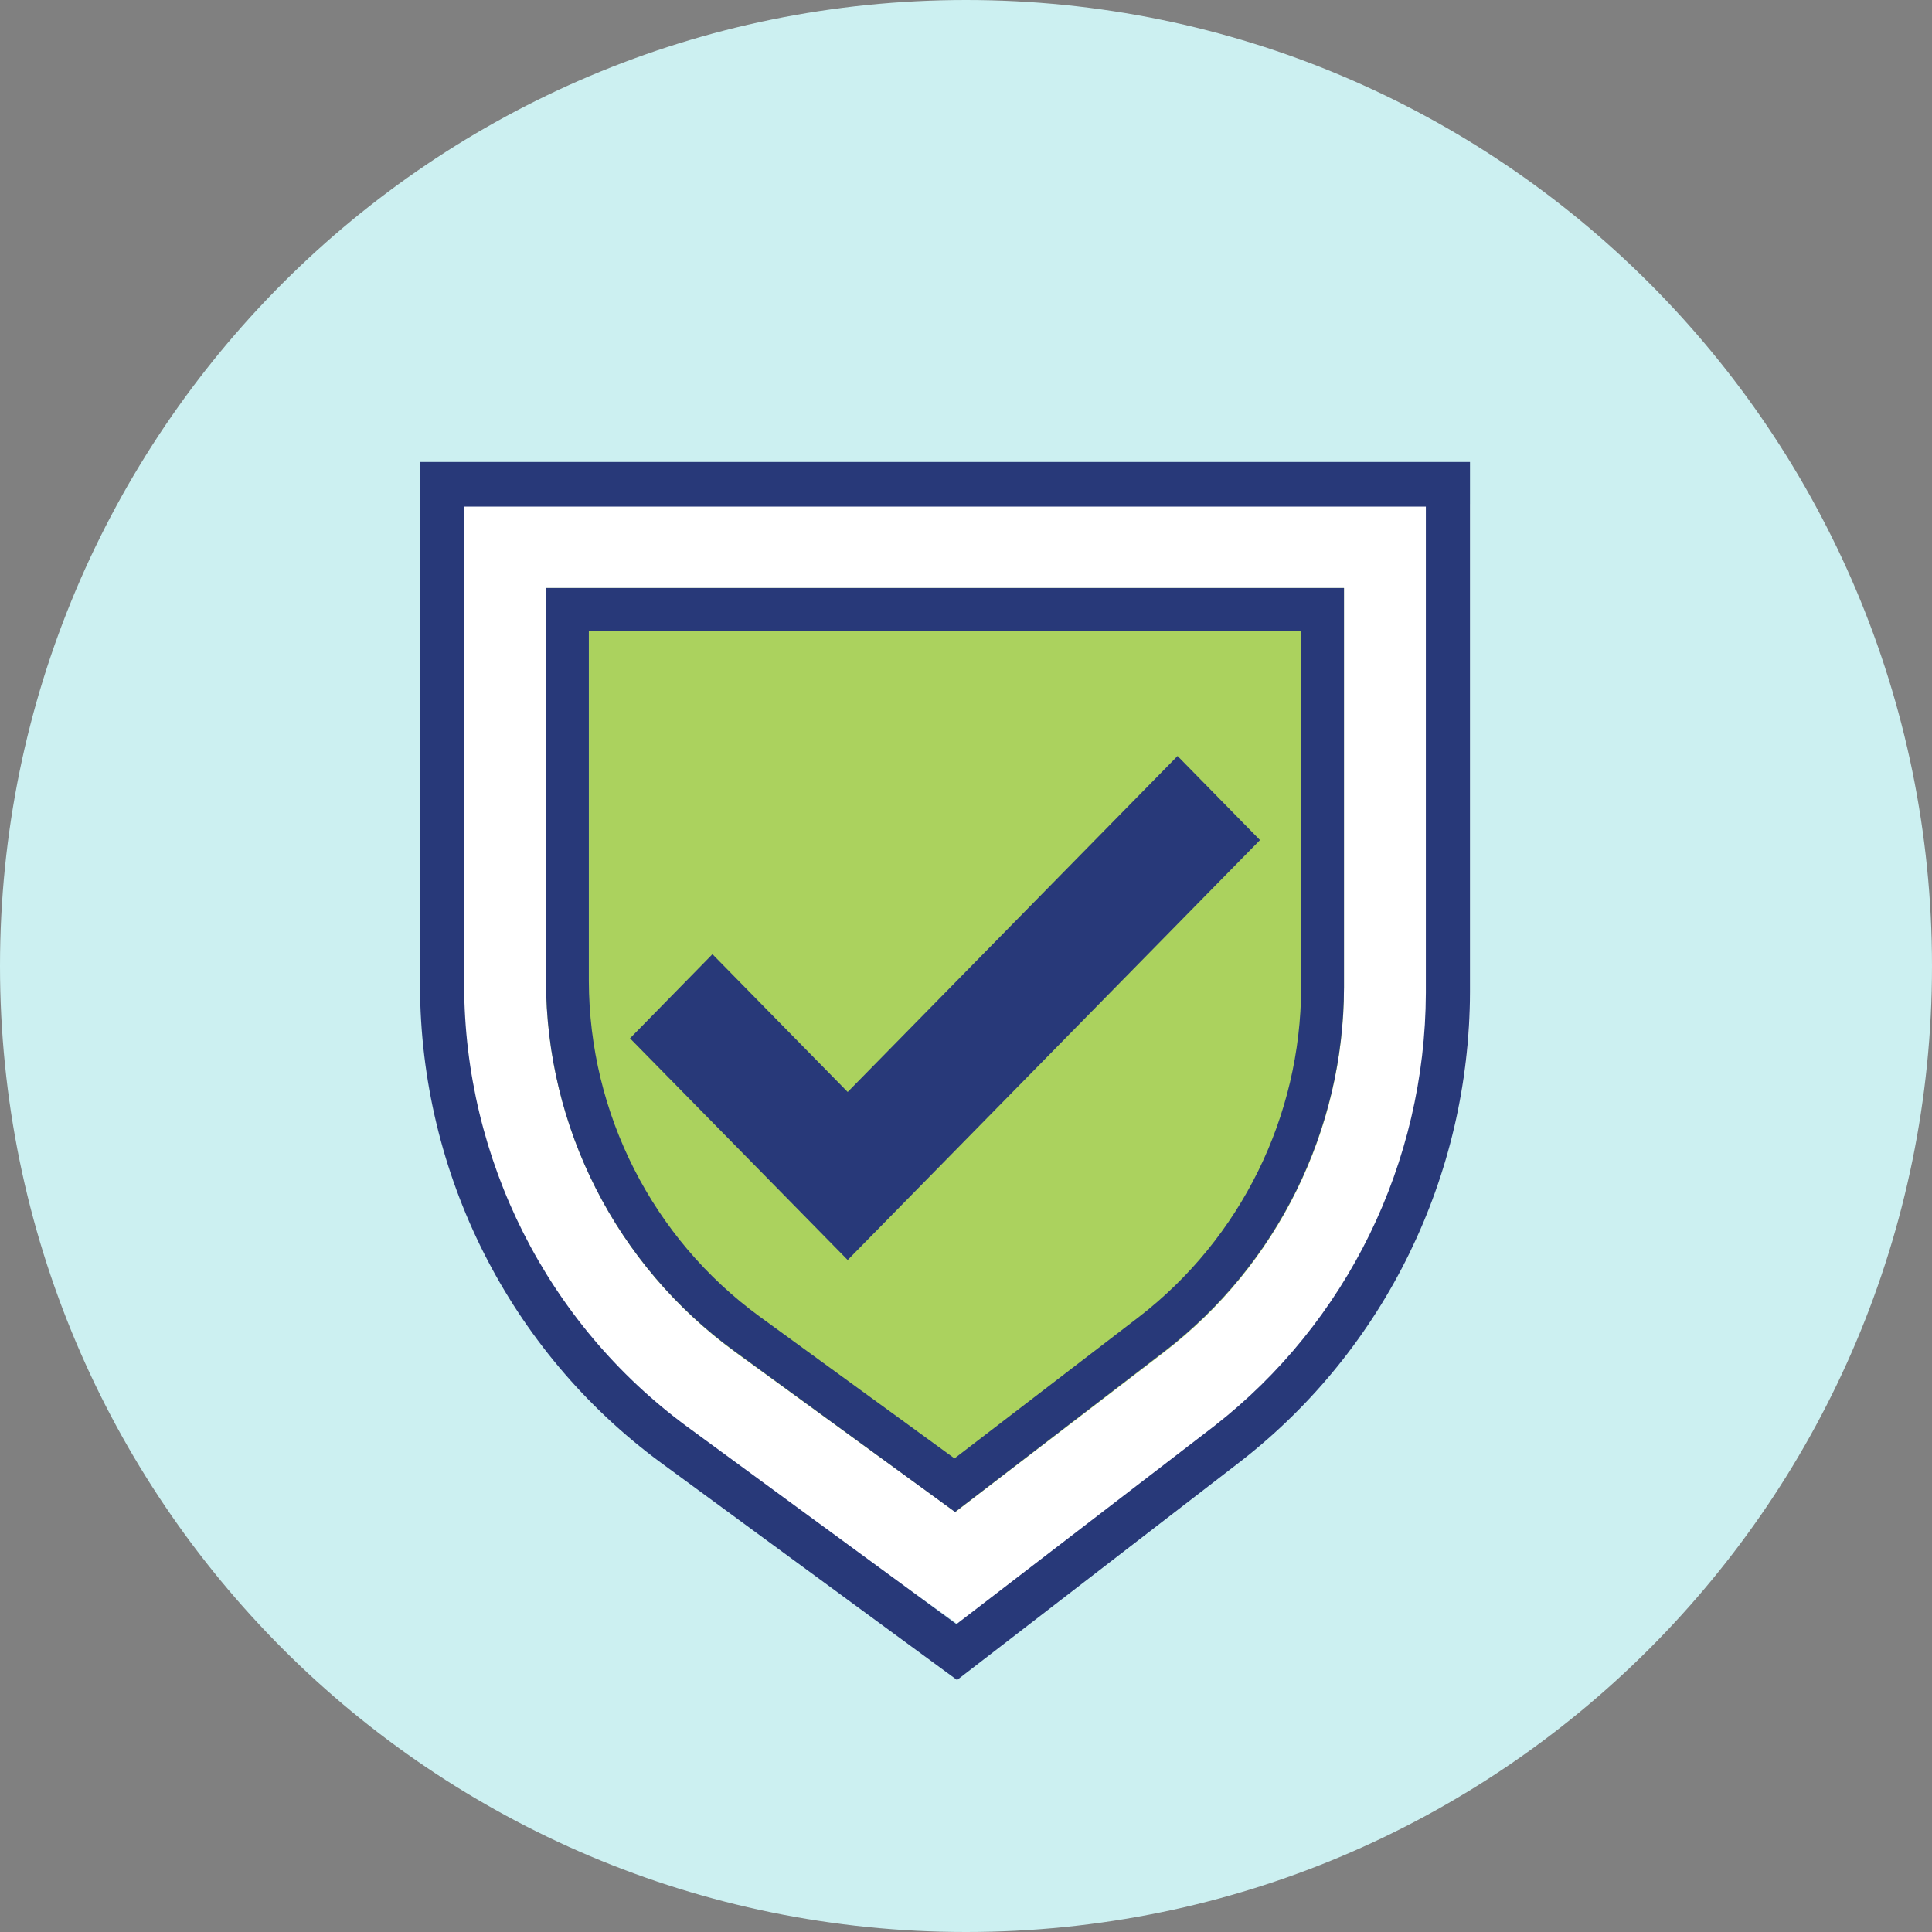
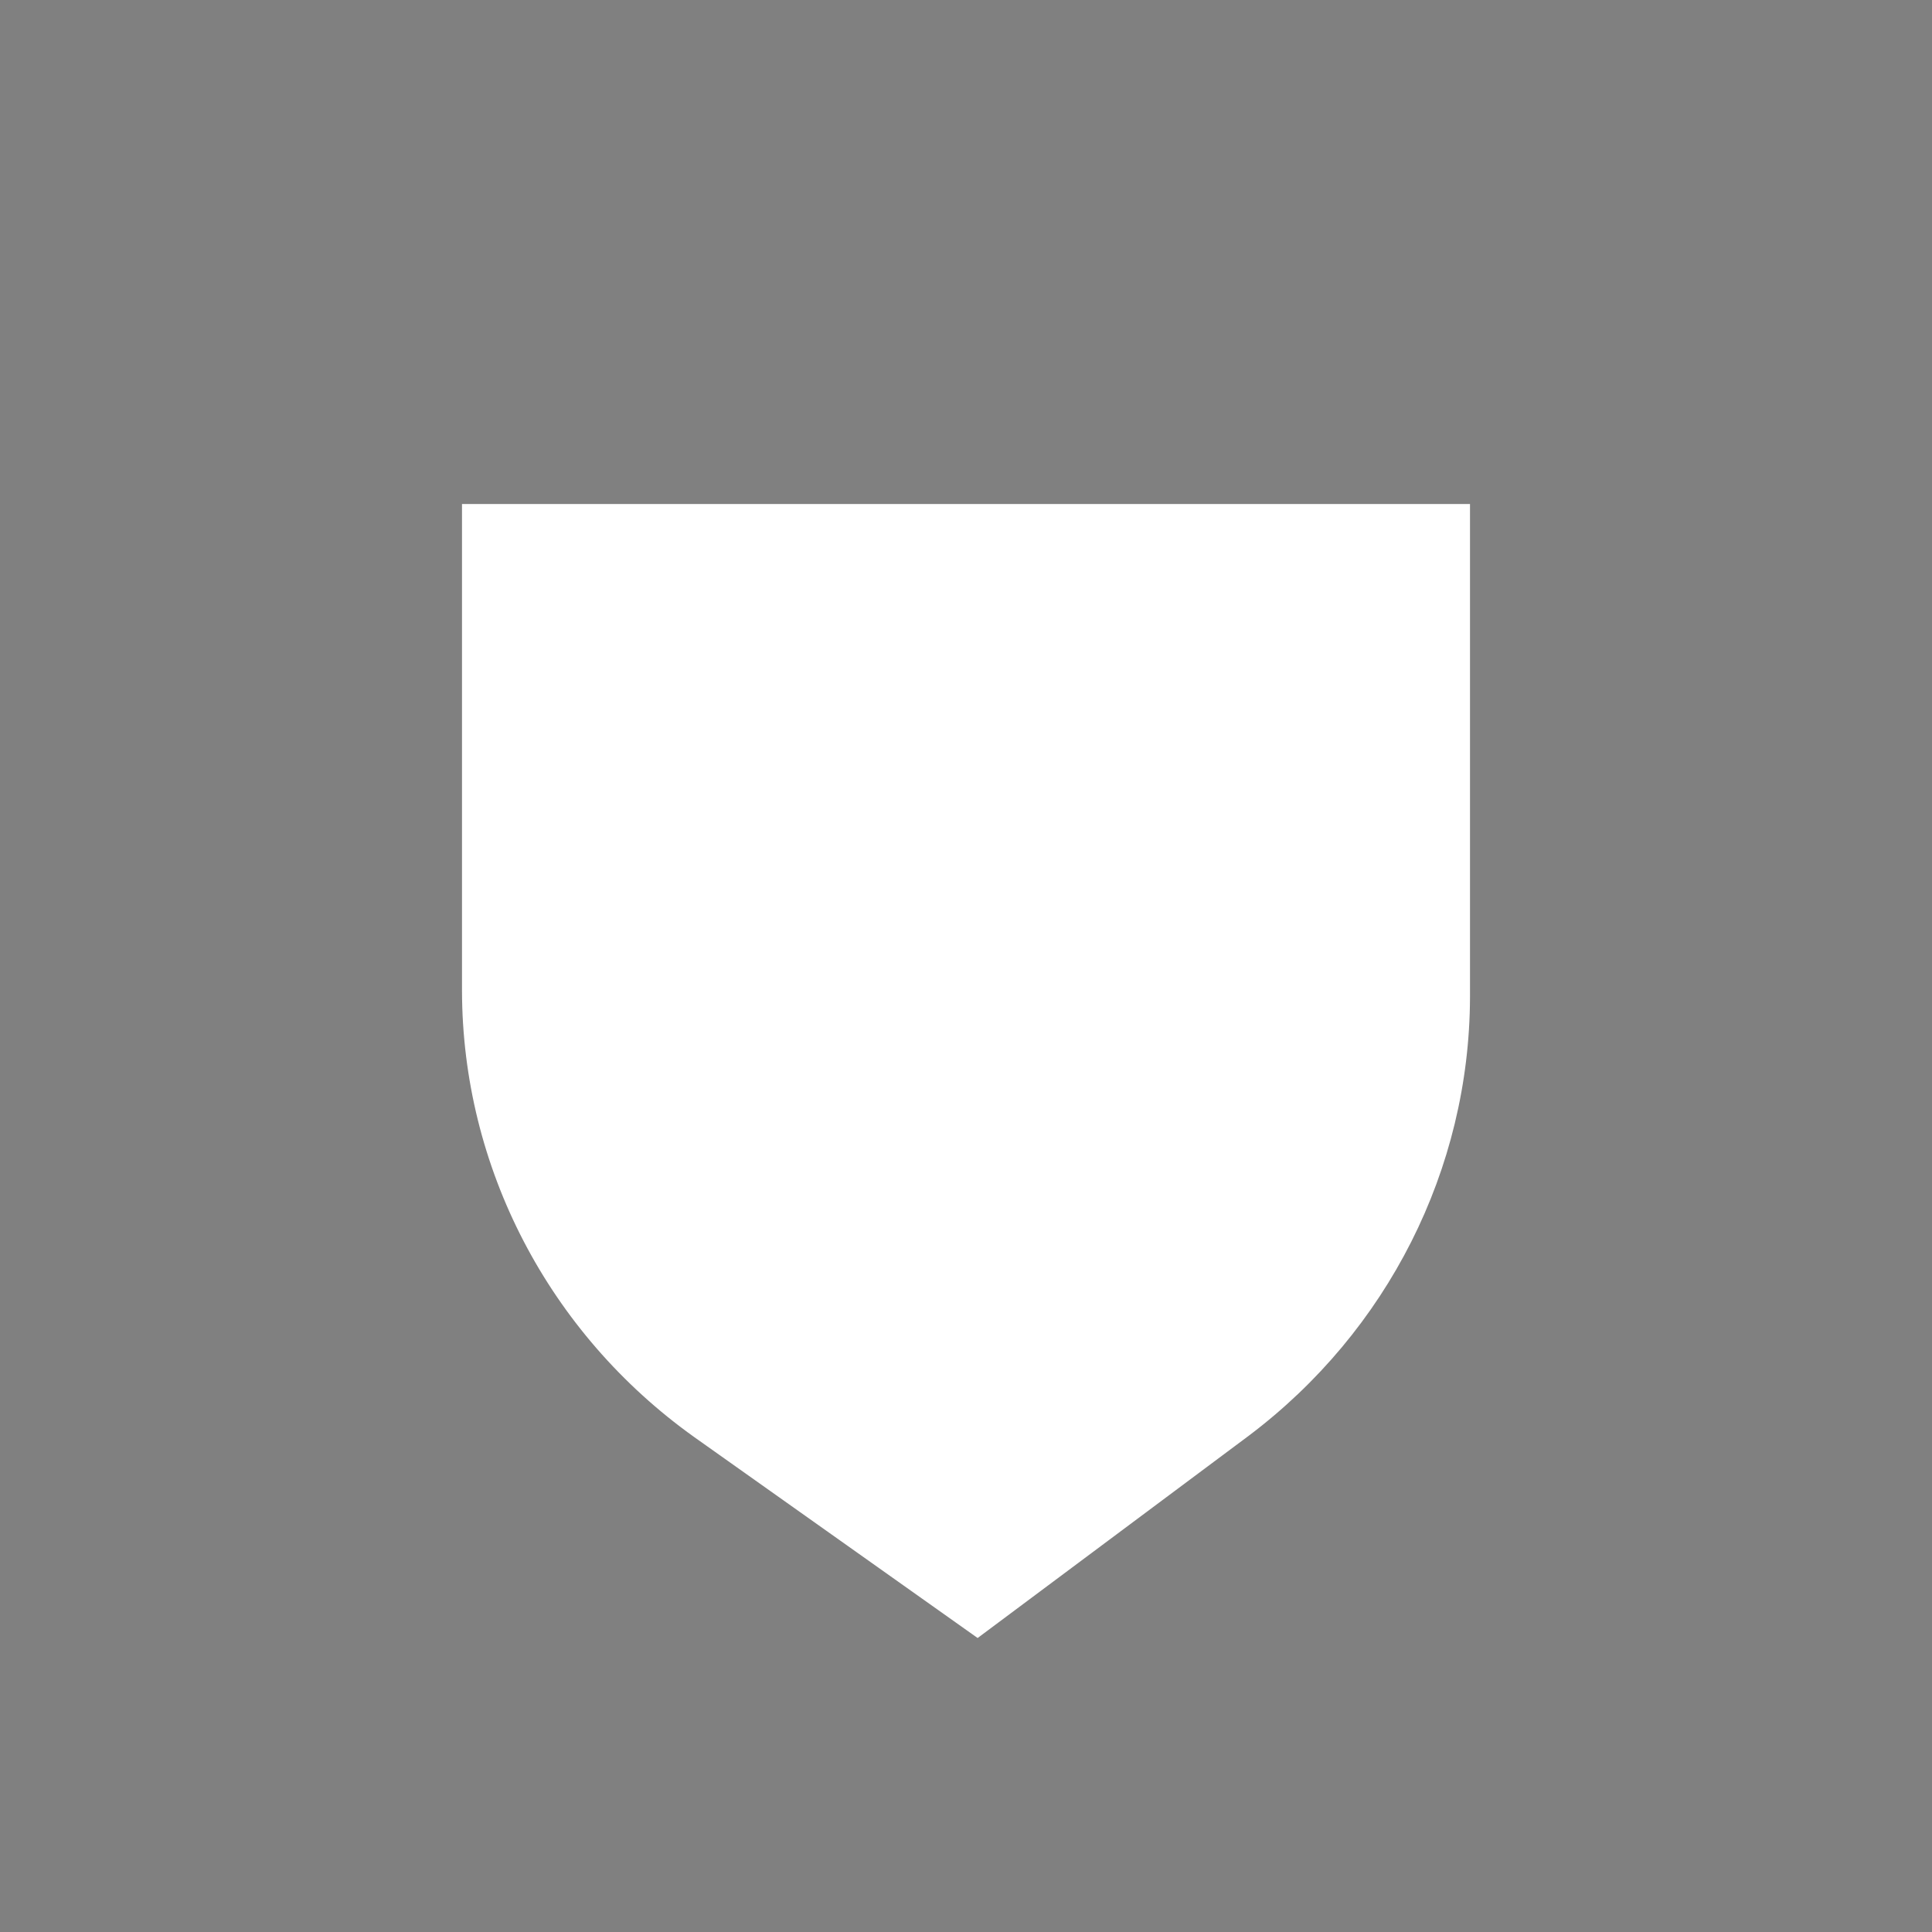
<svg xmlns="http://www.w3.org/2000/svg" width="46px" height="46px" viewBox="0 0 46 46" version="1.1">
  <rect x="0" y="0" width="46" height="46" fill="#808080" stroke="none" />
  <g id="Maintenance-Iconography-F-copy_TestingInspecting">
-     <path d="M23 46C35.703 46 46 35.703 46 23C46 10.297 35.703 0 23 0C10.297 0 0 10.297 0 23C0 35.703 10.297 46 23 46Z" id="Oval" fill="#CCF0F1" stroke="none" />
    <path d="M16.526 34.214C13.059 31.738 11.006 27.789 11 23.585L11 12L35 12L35 23.747C34.987 27.837 33.042 31.69 29.734 34.183L23.277 39L16.526 34.214Z" id="Path" fill="#FFFFFF" stroke="none" />
-     <path d="M22.787 40L15.732 34.823C12.135 32.176 10.006 27.952 10 23.455L10 11L35 11L35 23.621C34.989 27.993 32.978 32.114 29.552 34.784L22.787 40ZM16.348 33.959L22.773 38.669L28.904 33.959C32.073 31.492 33.936 27.682 33.949 23.639L33.949 12.062L11.051 12.062L11.051 23.455C11.059 27.609 13.027 31.511 16.348 33.959Z" id="Shape" fill="#283979" stroke="none" />
-     <path d="M27.707 32.204L22.746 36L17.519 32.204C14.68 30.142 12.999 26.843 13 23.33L13 14L32 14L32 23.5C32.001 26.912 30.413 30.13 27.707 32.204L27.707 32.204Z" id="Path" fill="#ABD25E" stroke="none" />
-     <path d="M22.74 36L17.481 32.167C14.669 30.116 13.004 26.841 13 23.355L13 14L32 14L32 23.515C31.99 26.905 30.416 30.1 27.737 32.167L22.74 36ZM14.02 15.023L14.02 23.355C14.027 26.514 15.534 29.48 18.079 31.341L22.726 34.724L27.118 31.355C29.546 29.48 30.971 26.584 30.98 23.511L30.98 15.023L14.02 15.023Z" id="Shape" fill="#283979" stroke="none" />
-     <path d="M20.183 30L15 24.722L16.963 22.719L20.183 25.999L28.037 18L30 20.002L20.183 30L20.183 30Z" id="Path" fill="#283979" stroke="none" />
  </g>
</svg>